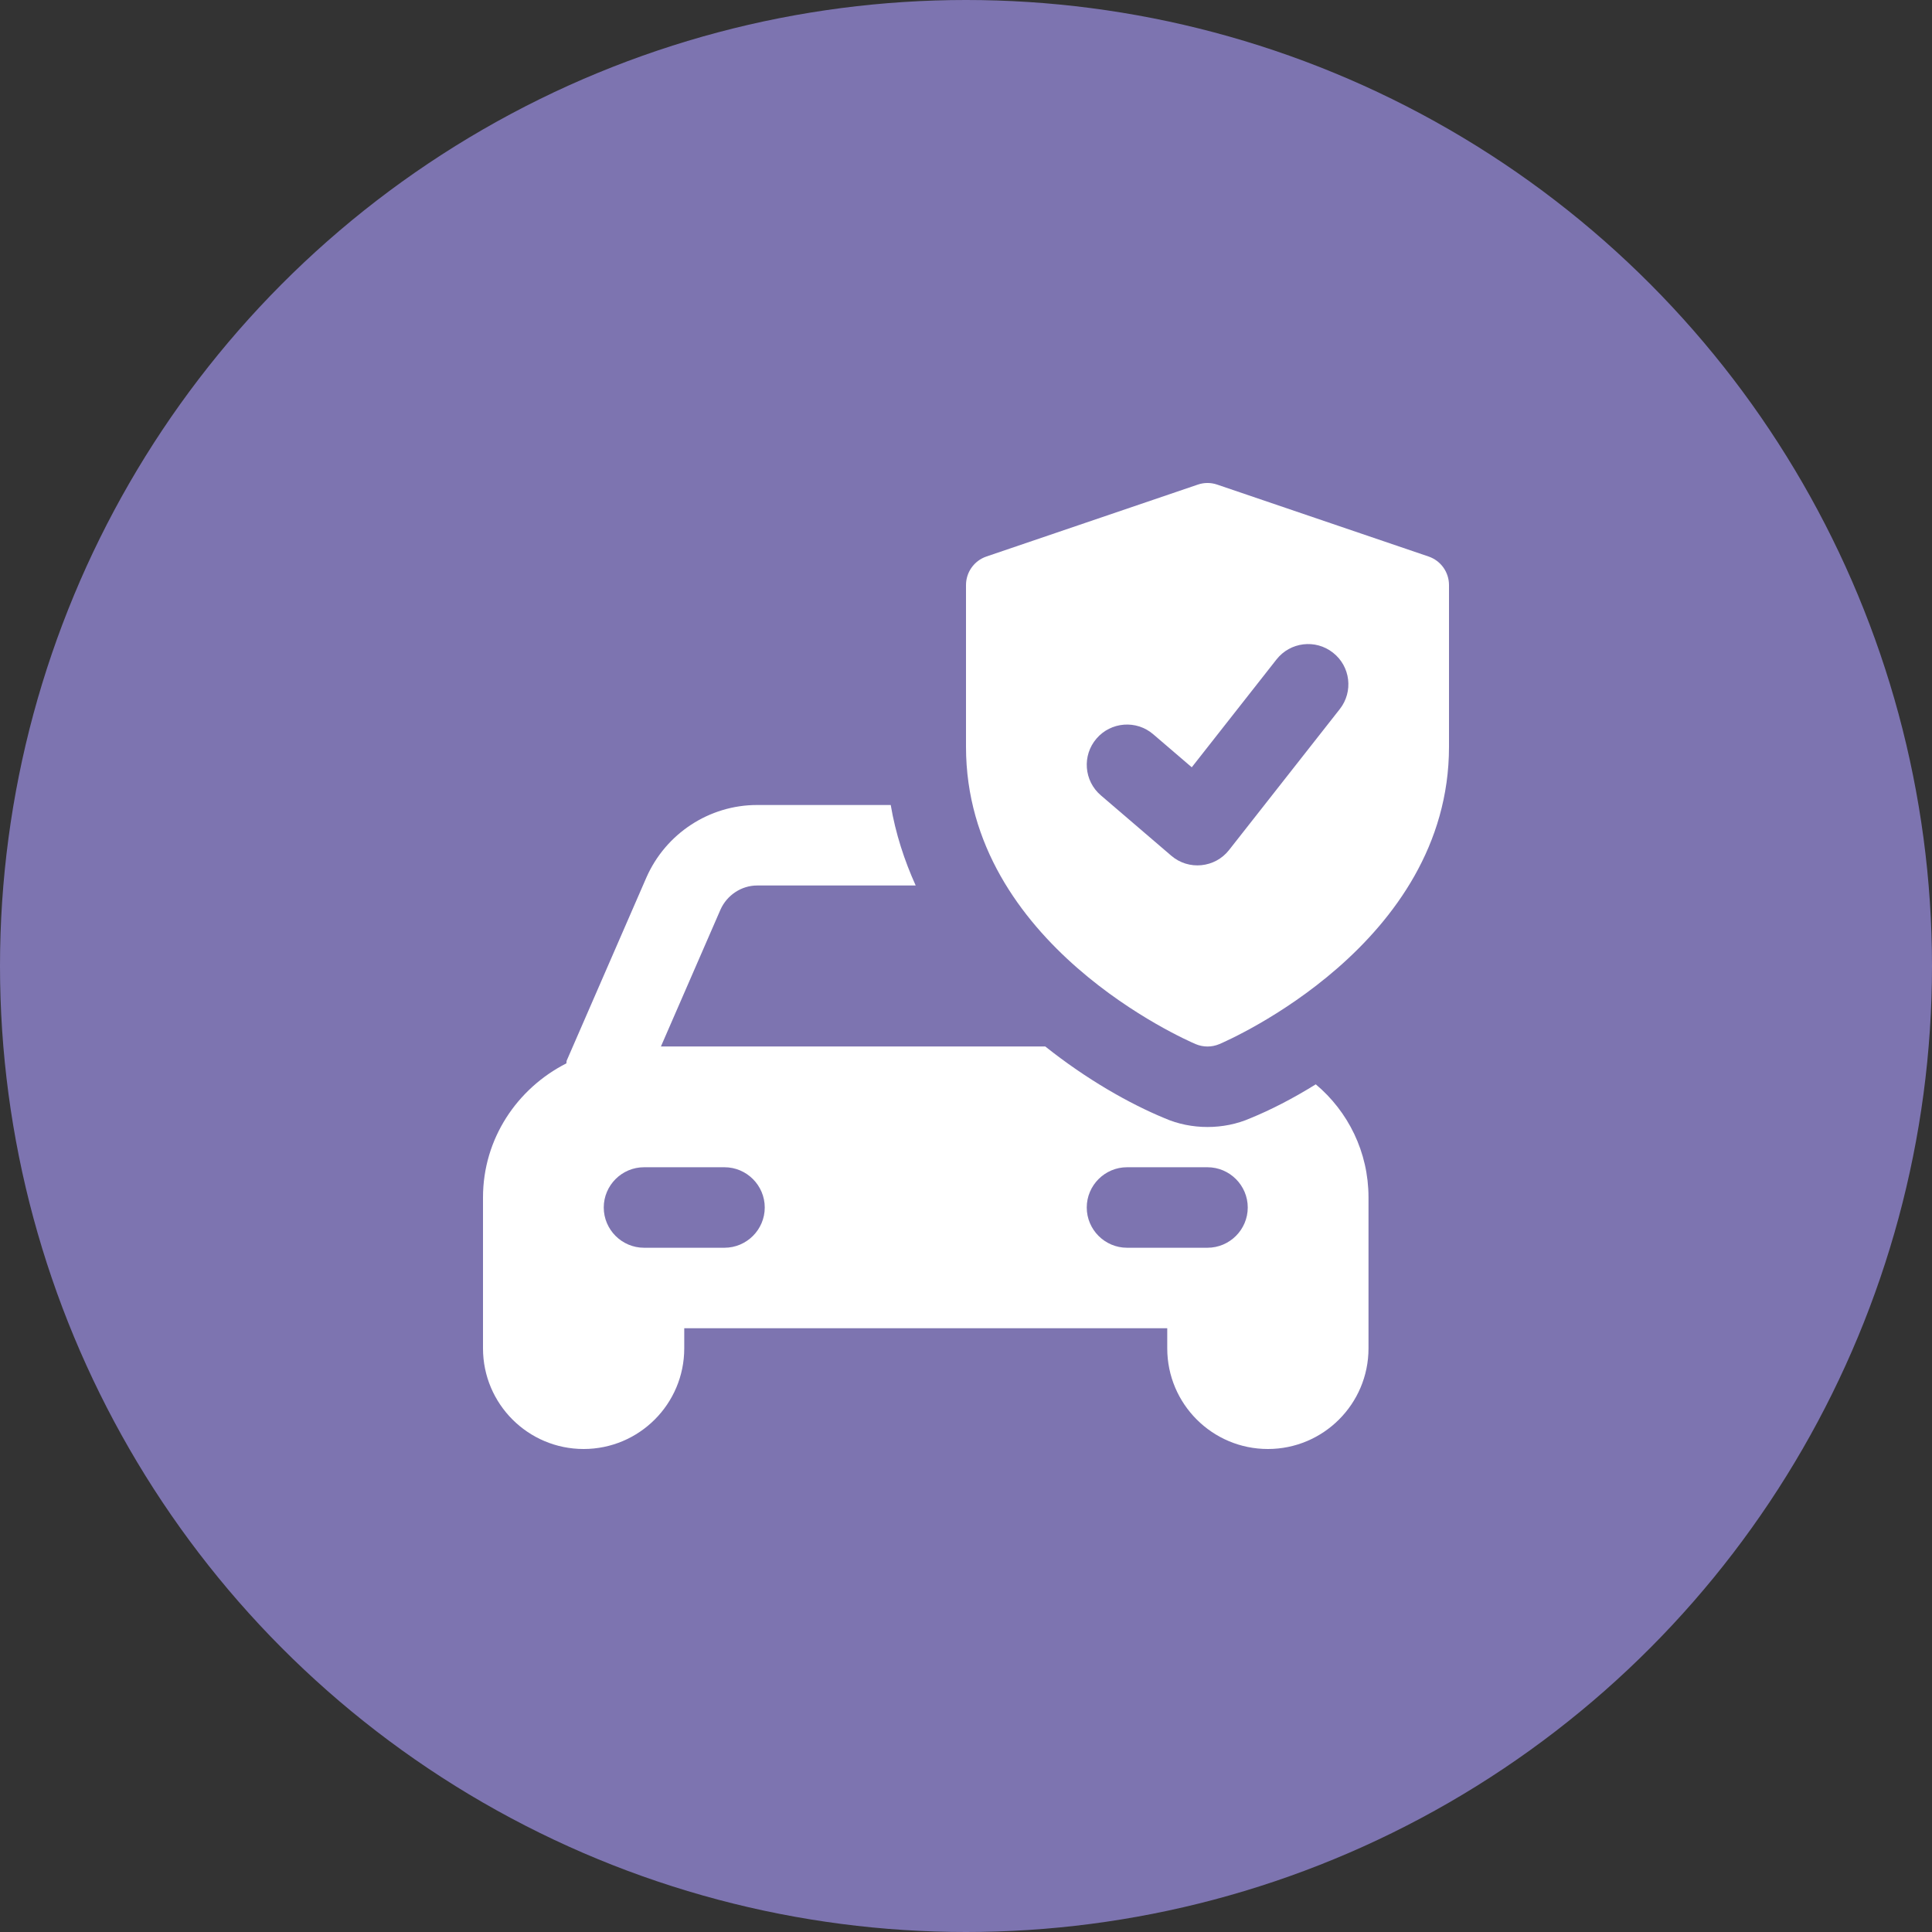
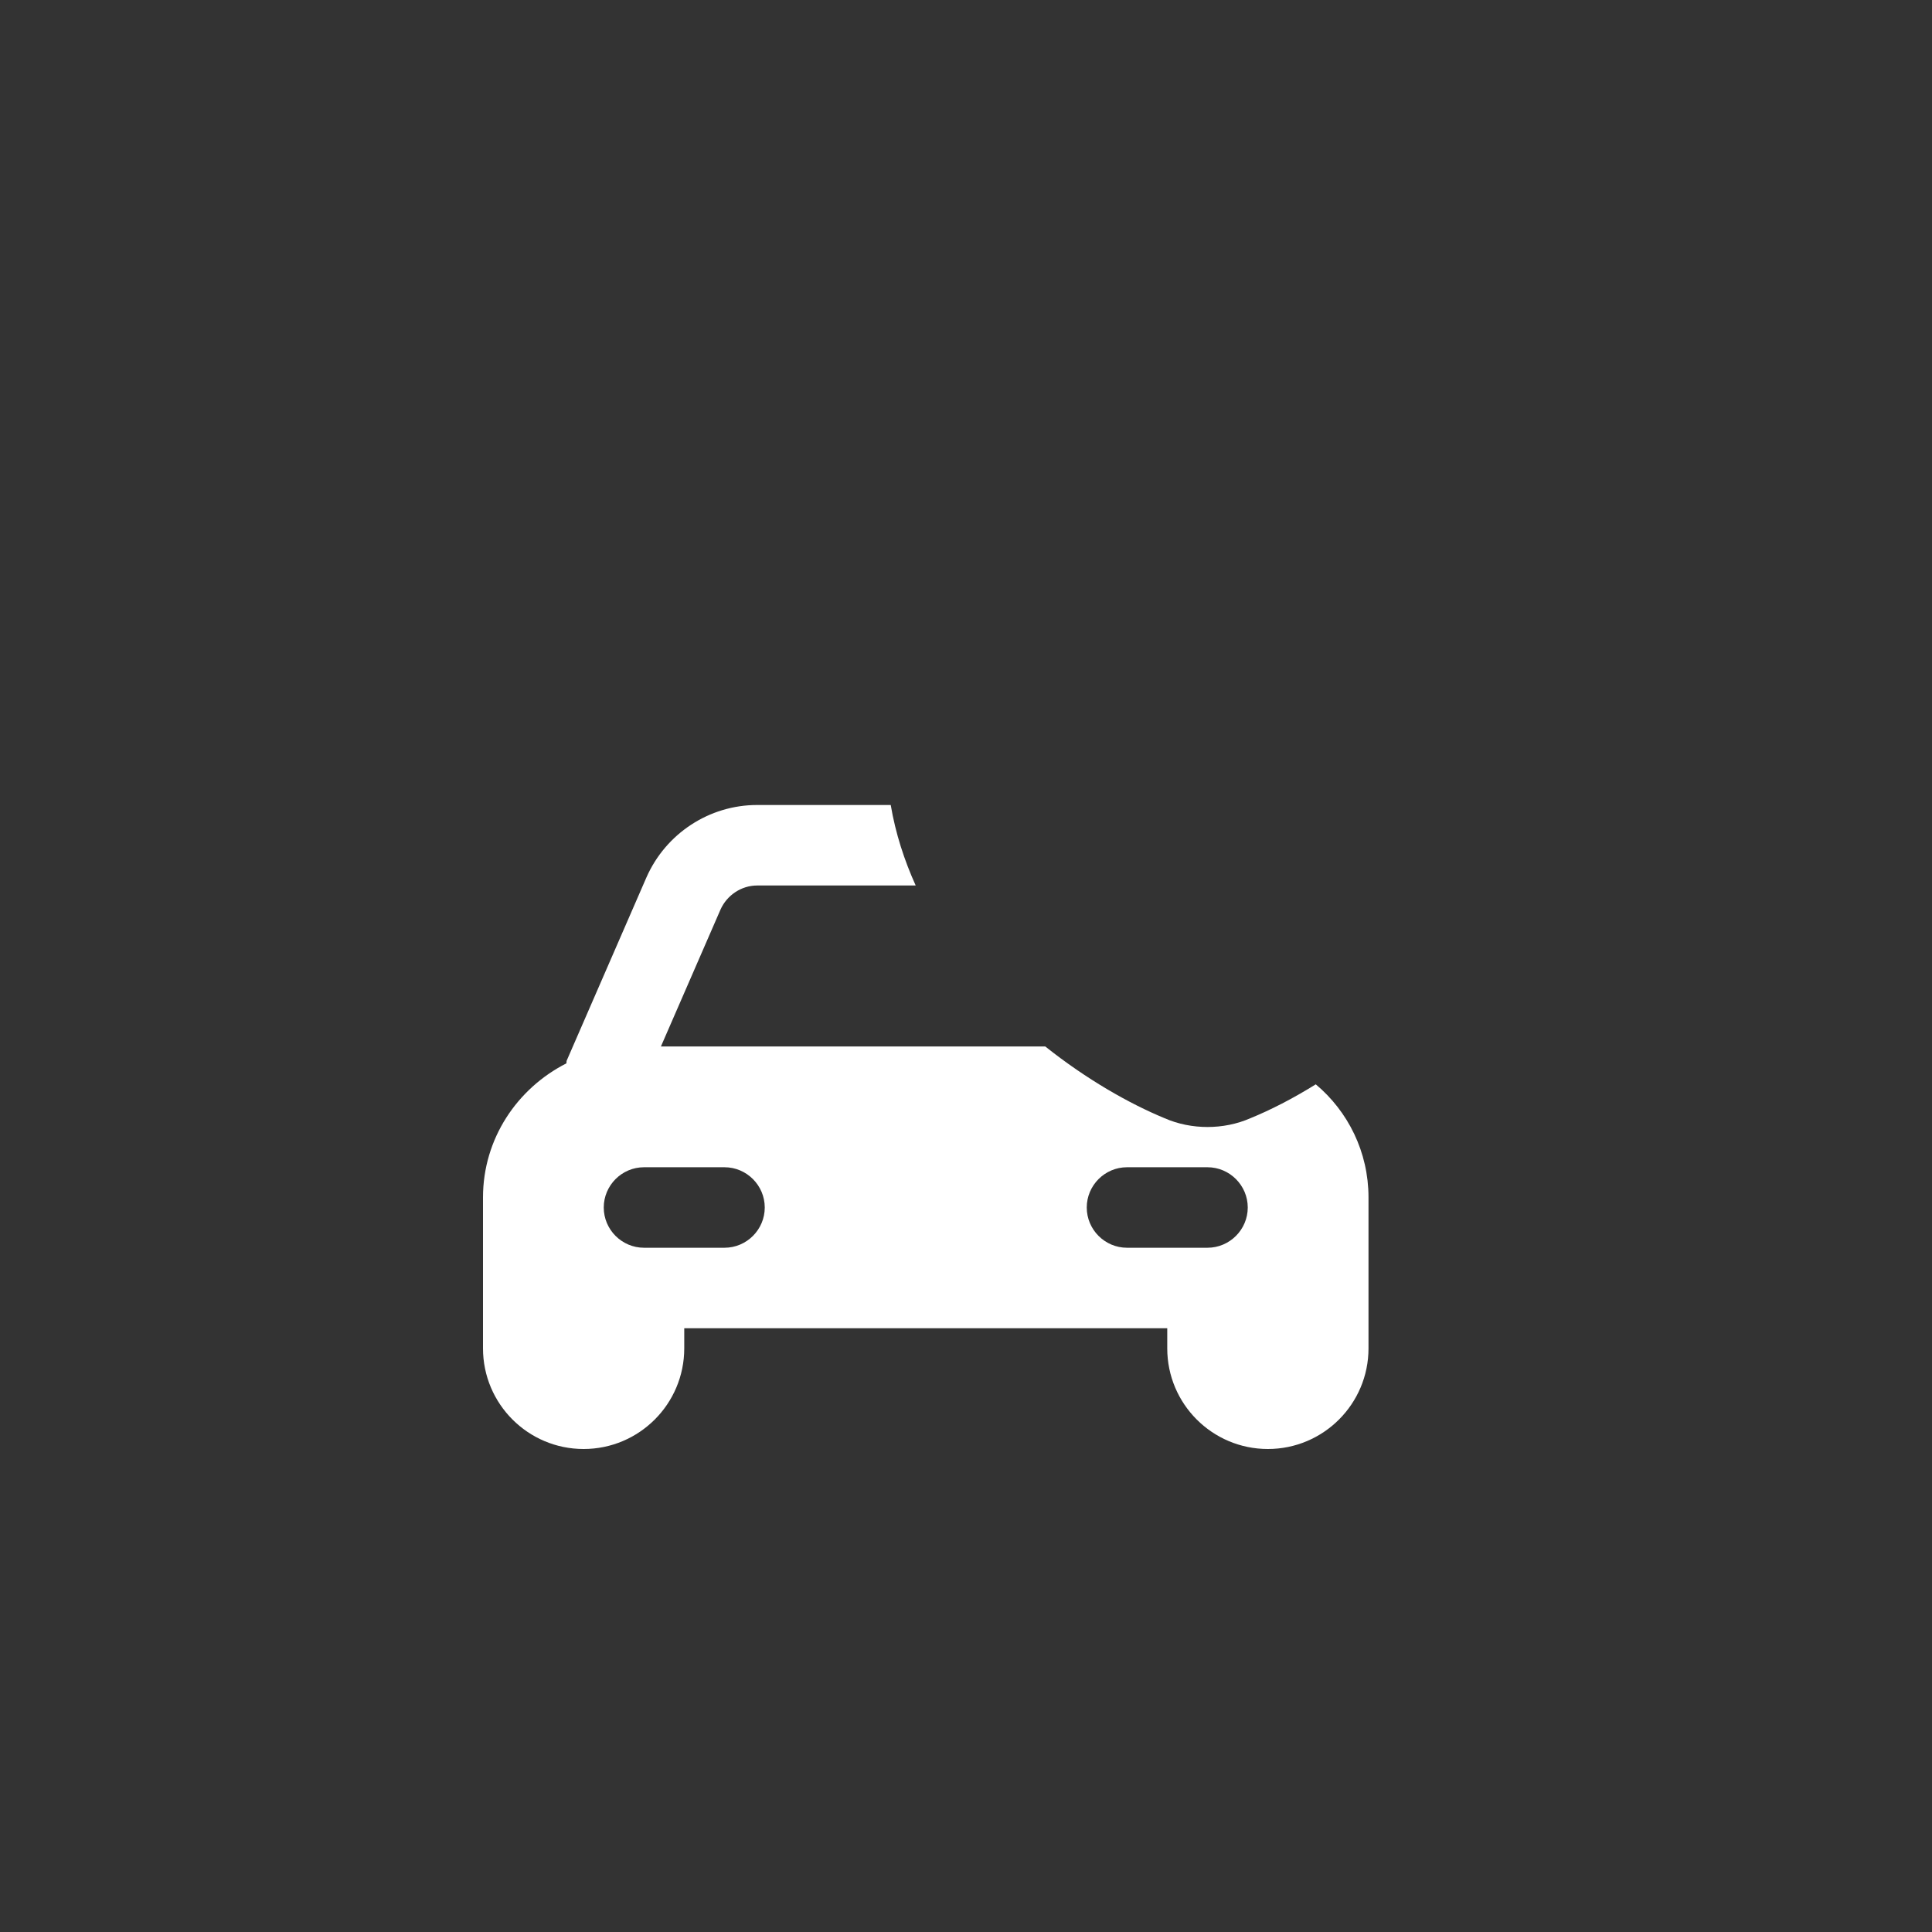
<svg xmlns="http://www.w3.org/2000/svg" width="512" height="512" viewBox="0 0 512 512" fill="none">
  <rect x="0" y="0" width="512" height="512" fill="#333333" stroke="none" />
-   <circle cx="256" cy="256" r="256" fill="#7D74B0" />
  <g clip-path="url(#clip0_2189_26)">
    <path d="M348.693 287.36C342.507 291.2 336.64 294.186 331.413 296.32C327.787 297.92 323.84 298.666 320 298.666C316.16 298.666 312.213 297.92 308.587 296.32C299.307 292.48 288 286.08 277.013 277.333H175.147L190.933 241.066C192.64 237.226 196.48 234.666 200.64 234.666H242.667C239.68 228.053 237.333 220.906 236.053 213.333H200.64C187.947 213.333 176.427 220.906 171.307 232.533L150.187 281.066C150.08 281.28 150.187 281.493 150.08 281.813C137.067 288.426 128 301.76 128 317.333V357.333C128 372.053 139.947 384 154.667 384C169.387 384 181.333 372.053 181.333 357.333V352H309.333V357.333C309.333 372.053 321.28 384 336 384C350.72 384 362.667 372.053 362.667 357.333V317.333C362.667 305.28 357.227 294.506 348.693 287.36ZM192 330.666H170.667C164.8 330.666 160 325.866 160 320C160 314.133 164.8 309.333 170.667 309.333H192C197.867 309.333 202.667 314.133 202.667 320C202.667 325.866 197.867 330.666 192 330.666ZM320 330.666H298.667C292.8 330.666 288 325.866 288 320C288 314.133 292.8 309.333 298.667 309.333H320C325.867 309.333 330.667 314.133 330.667 320C330.667 325.866 325.867 330.666 320 330.666Z" fill="white" />
-     <path d="M378.571 147.477L322.571 128.427C320.907 127.851 319.093 127.851 317.429 128.427L261.429 147.477C258.176 148.576 256 151.627 256 155.051V197.909C256 250.219 314.389 275.648 316.875 276.704C318.88 277.547 321.12 277.547 323.125 276.704C325.611 275.648 384 250.219 384 197.909V155.051C384 151.627 381.824 148.576 378.571 147.477ZM355.051 187.925L325.717 225.259C321.984 230.027 314.987 230.72 310.4 226.773L291.733 210.773C287.253 206.944 286.731 200.203 290.581 195.733C294.411 191.264 301.152 190.752 305.611 194.581L315.829 203.339L338.283 174.763C341.92 170.133 348.619 169.312 353.259 172.971C357.888 176.587 358.699 183.296 355.051 187.925Z" fill="white" />
  </g>
  <defs>
    <clipPath id="clip0_2189_26">
      <rect width="256" height="256" fill="white" transform="translate(128 128)" />
    </clipPath>
  </defs>
</svg>